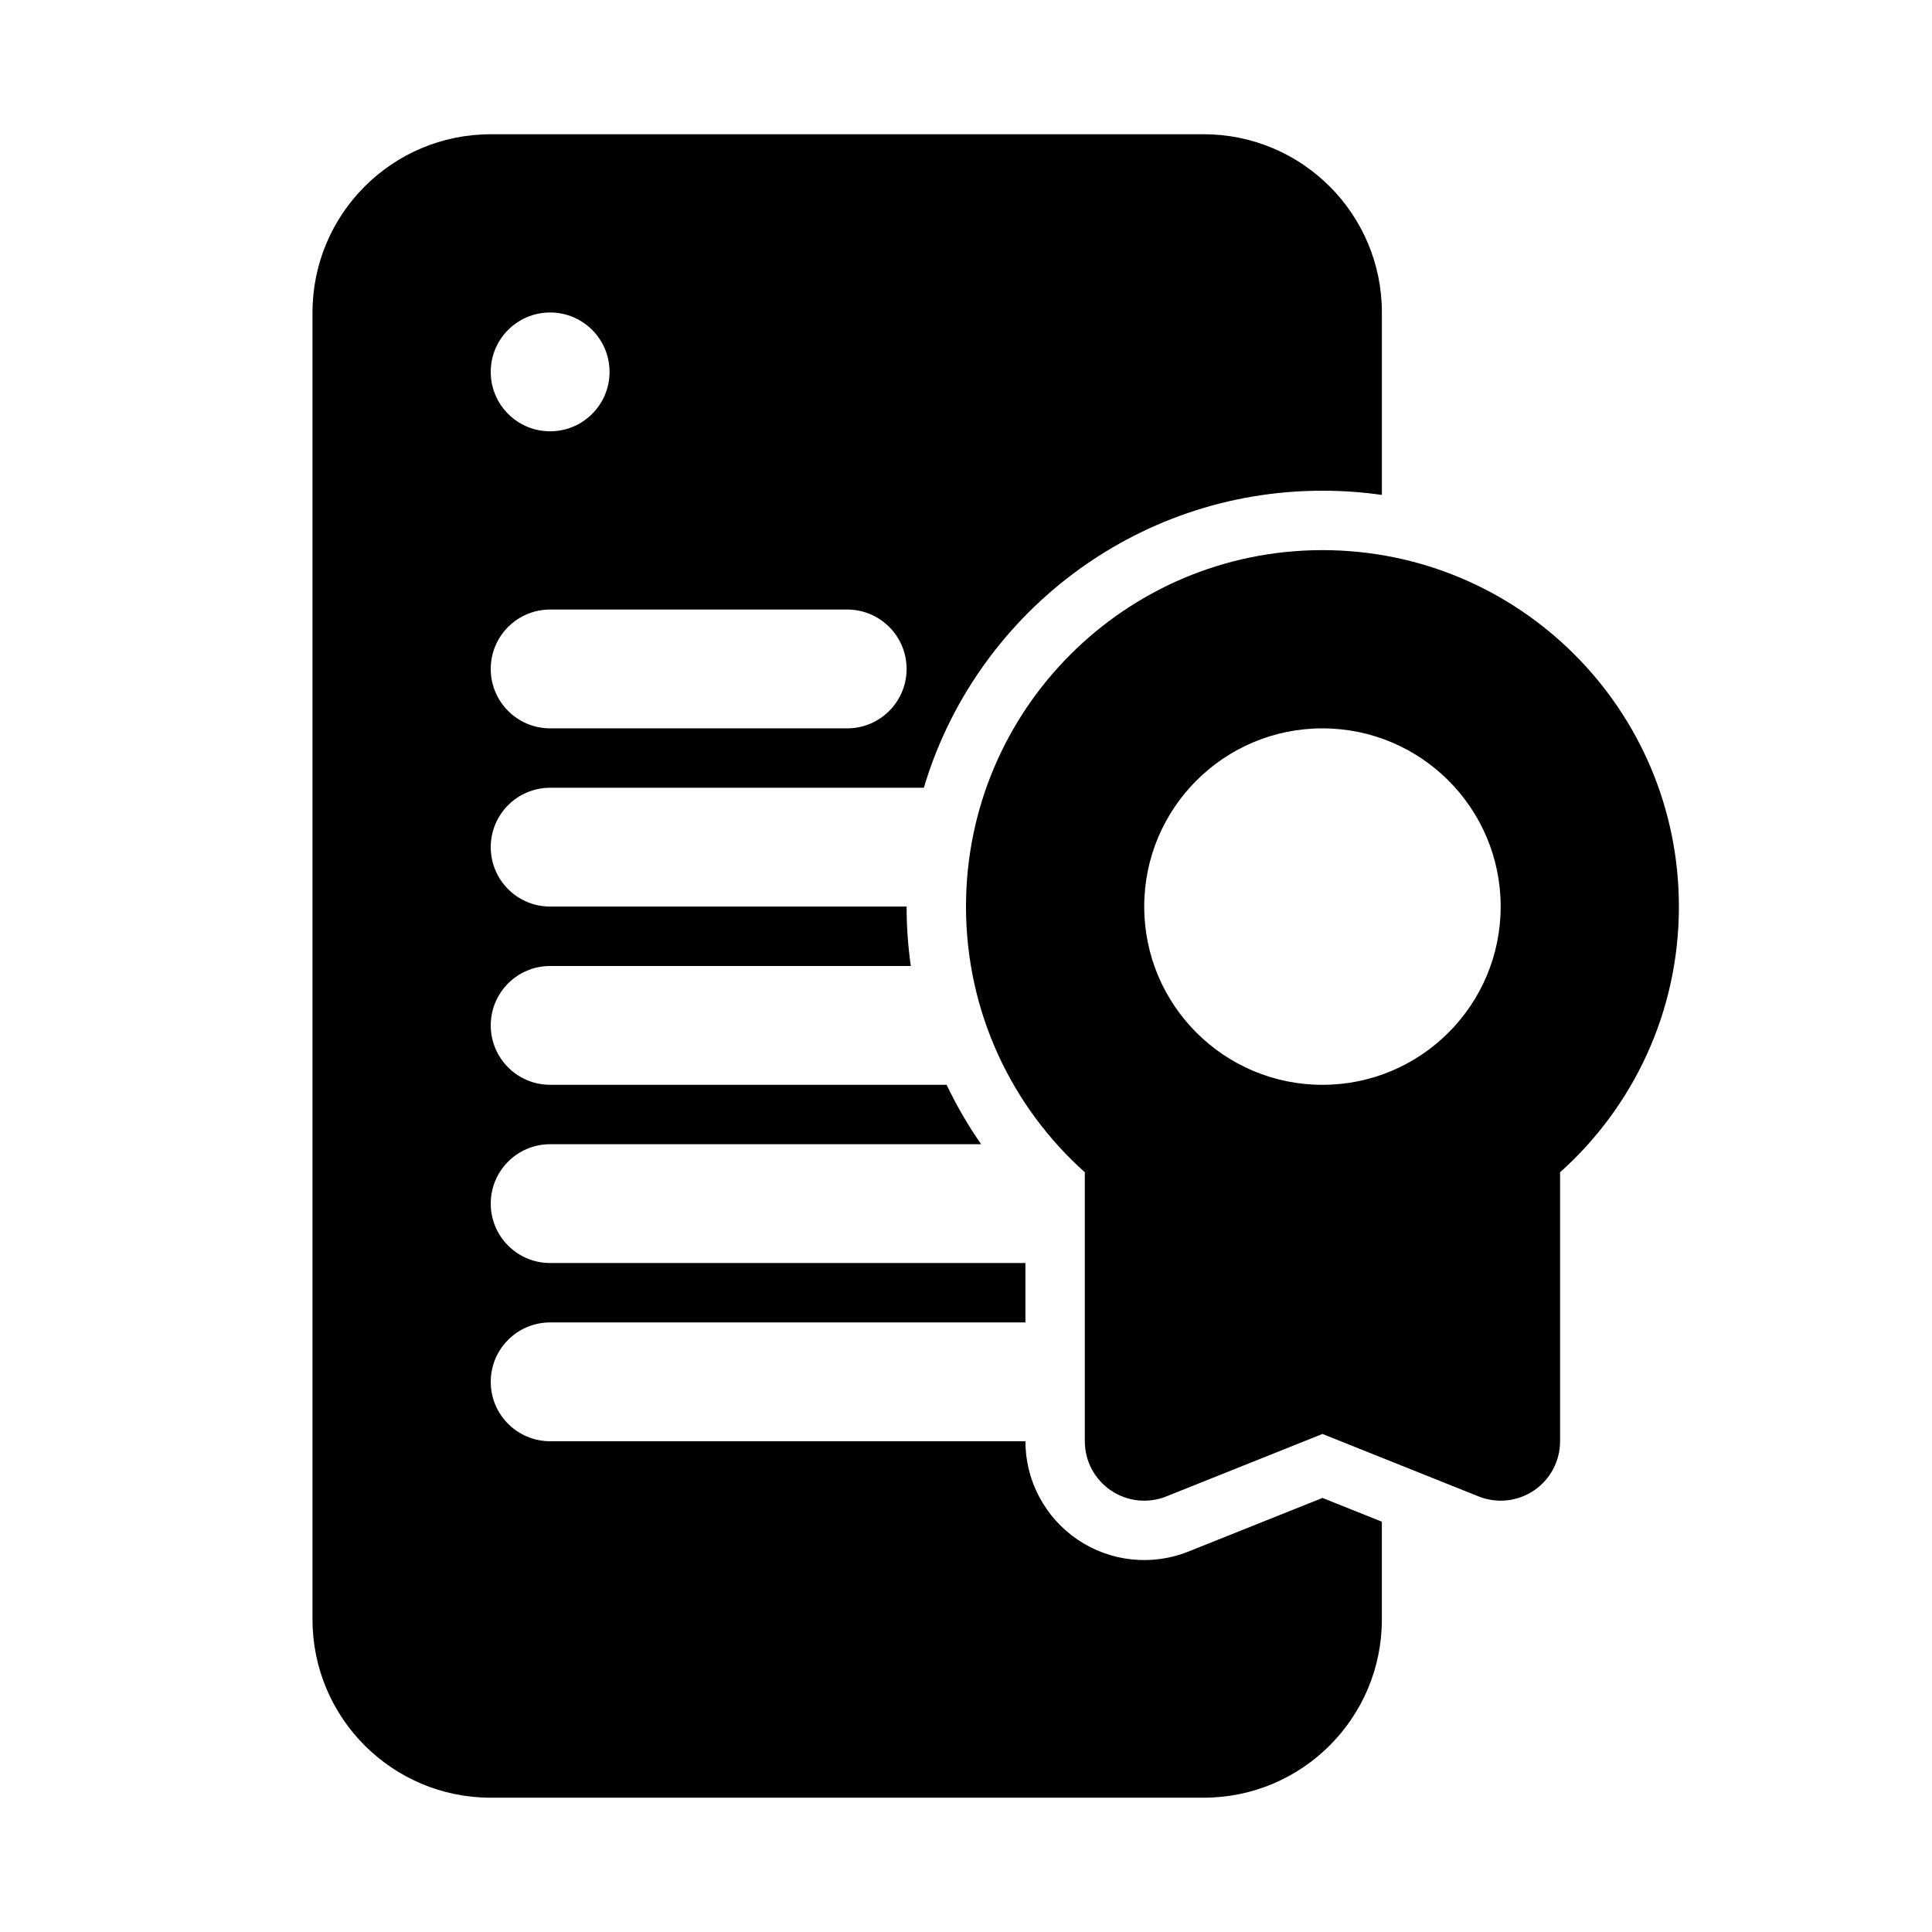
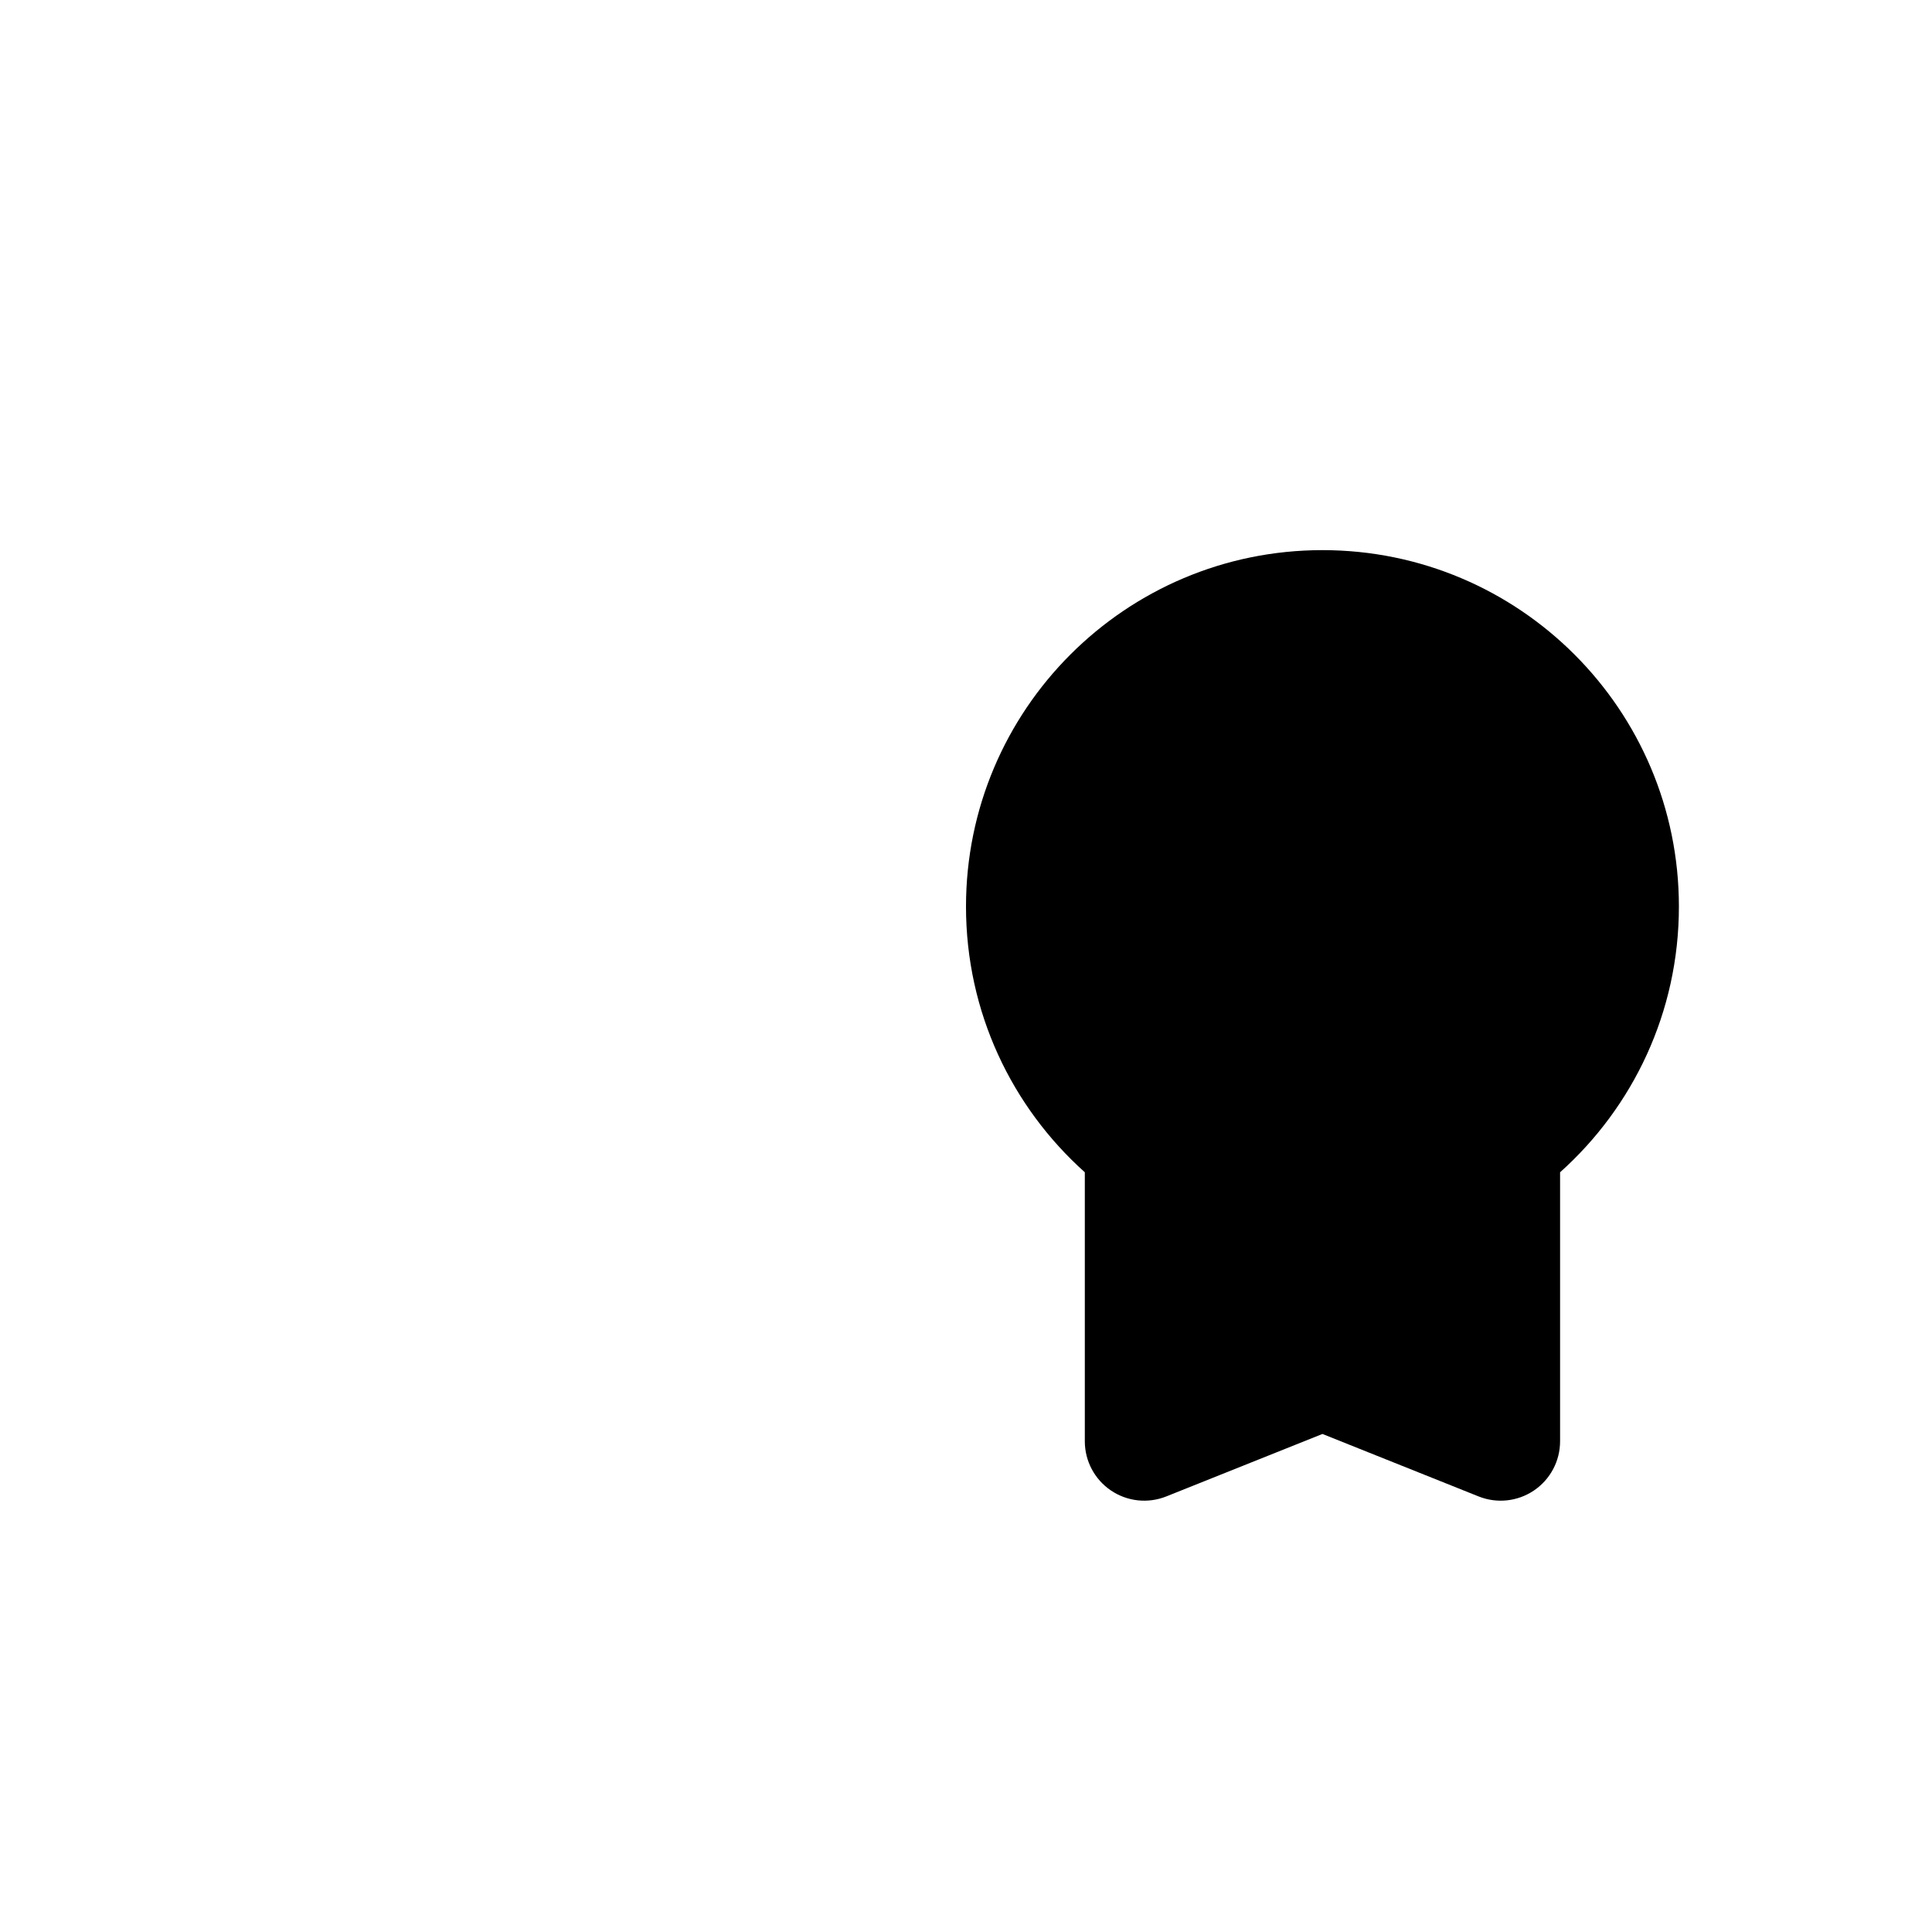
<svg xmlns="http://www.w3.org/2000/svg" fill="#000000" width="800px" height="800px" version="1.1" viewBox="144 144 512 512">
  <g fill-rule="evenodd">
-     <path d="m274.05 179.58c-26.086 0-47.234 21.145-47.234 47.23v346.37c0 26.086 21.148 47.23 47.234 47.23h188.93c26.086 0 47.23-21.145 47.23-47.23v-25.914l-15.746-6.297-35.535 14.215c-9.703 3.879-20.695 2.695-29.348-3.164-8.652-5.856-13.836-15.625-13.836-26.074h-125.95c-8.695 0-15.742-7.047-15.742-15.742 0-8.695 7.047-15.746 15.742-15.746h125.95v-15.742h-125.95c-8.695 0-15.742-7.047-15.742-15.742 0-8.699 7.047-15.746 15.742-15.746h114.22c-3.461-4.965-6.527-10.227-9.148-15.742h-105.07c-8.695 0-15.742-7.051-15.742-15.746 0-8.695 7.047-15.742 15.742-15.742h95.582c-0.734-5.144-1.117-10.402-1.117-15.746h-94.465c-8.695 0-15.742-7.047-15.742-15.742 0-8.695 7.047-15.746 15.742-15.746h99.031c13.547-45.523 55.719-78.719 105.64-78.719 5.348 0 10.605 0.379 15.746 1.117v-48.352c0-26.086-21.145-47.23-47.23-47.23zm31.488 62.977c0 8.695-7.051 15.742-15.746 15.742-8.695 0-15.742-7.047-15.742-15.742 0-8.695 7.047-15.746 15.742-15.746 8.695 0 15.746 7.051 15.746 15.746zm-31.488 78.719c0-8.695 7.047-15.742 15.742-15.742h78.723c8.695 0 15.742 7.047 15.742 15.742 0 8.695-7.047 15.746-15.742 15.746h-78.723c-8.695 0-15.742-7.051-15.742-15.746z" />
-     <path d="m494.46 289.79c-52.168 0-94.461 42.293-94.461 94.465 0 27.977 12.16 53.113 31.488 70.41v71.285c0 5.227 2.59 10.109 6.918 13.039 4.324 2.93 9.82 3.519 14.672 1.582l41.383-16.555 41.387 16.555c4.852 1.938 10.348 1.348 14.672-1.582 4.328-2.93 6.918-7.812 6.918-13.039v-71.285c19.328-17.297 31.488-42.434 31.488-70.41 0-52.172-42.293-94.465-94.465-94.465zm47.234 94.465c0 26.086-21.145 47.234-47.234 47.234-26.086 0-47.23-21.148-47.23-47.234 0-26.086 21.145-47.23 47.23-47.23 26.09 0 47.234 21.145 47.234 47.23z" />
+     <path d="m494.46 289.79c-52.168 0-94.461 42.293-94.461 94.465 0 27.977 12.16 53.113 31.488 70.41v71.285c0 5.227 2.59 10.109 6.918 13.039 4.324 2.93 9.82 3.519 14.672 1.582l41.383-16.555 41.387 16.555c4.852 1.938 10.348 1.348 14.672-1.582 4.328-2.93 6.918-7.812 6.918-13.039v-71.285c19.328-17.297 31.488-42.434 31.488-70.41 0-52.172-42.293-94.465-94.465-94.465zm47.234 94.465z" />
  </g>
</svg>